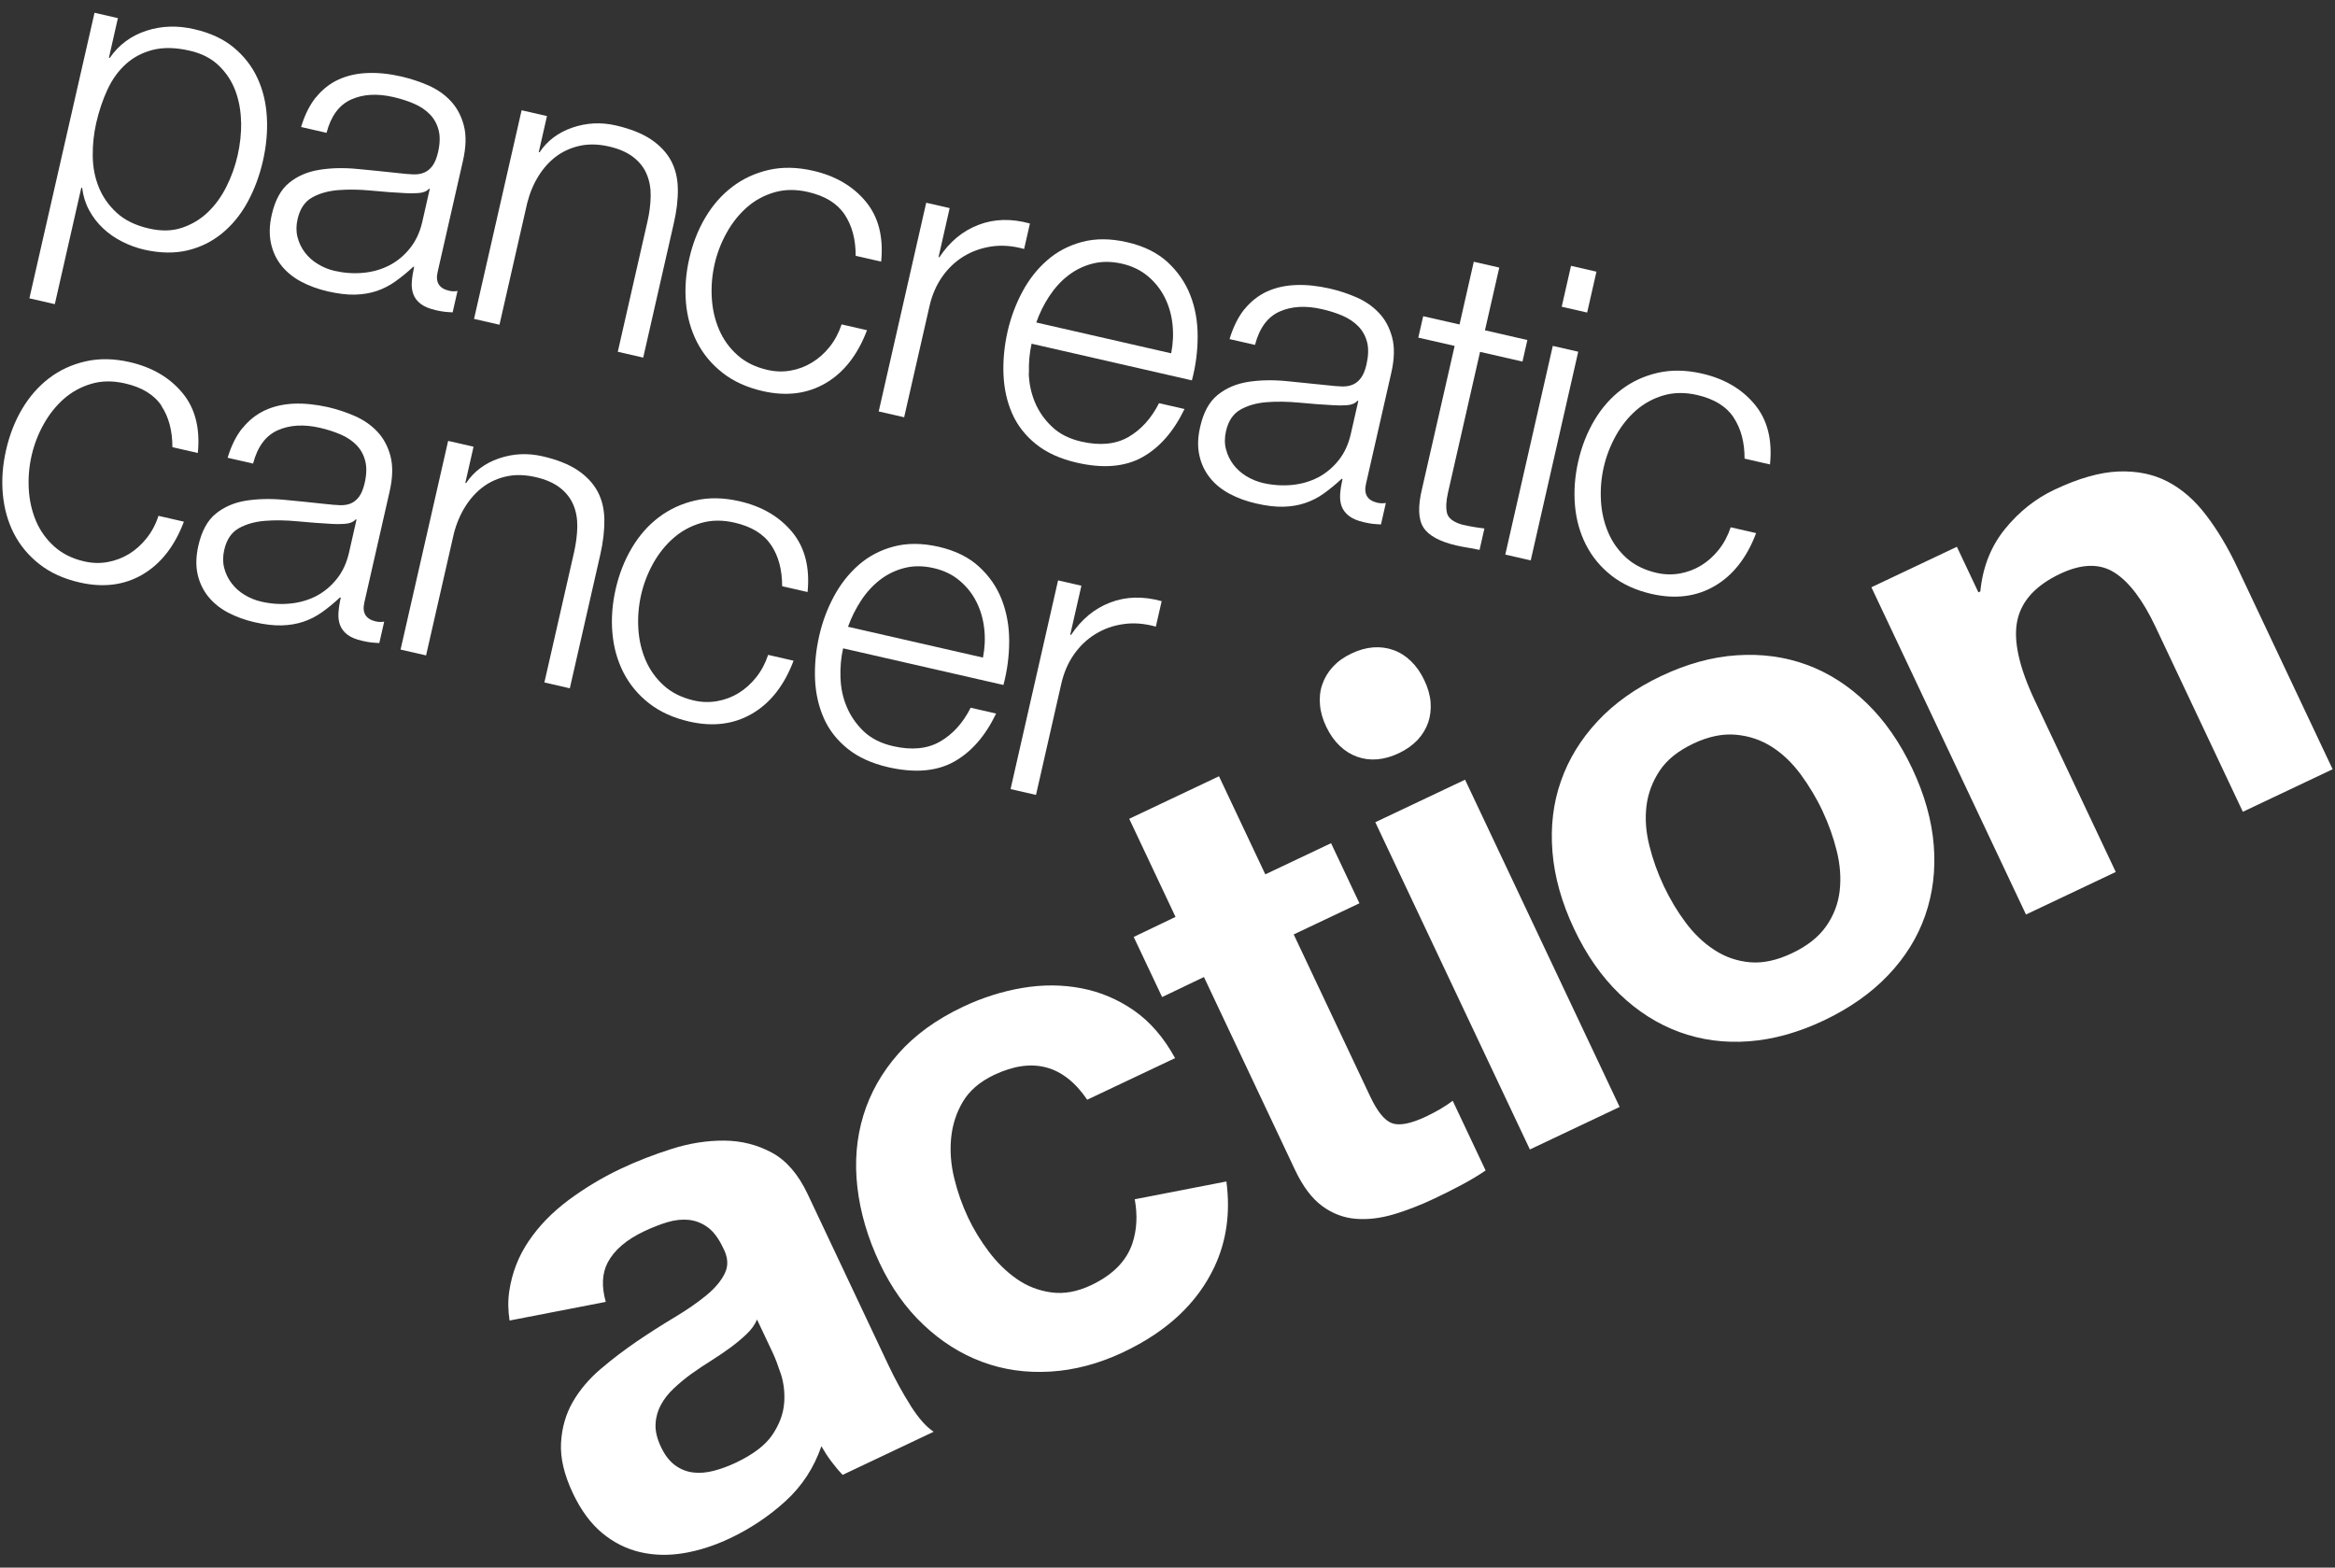
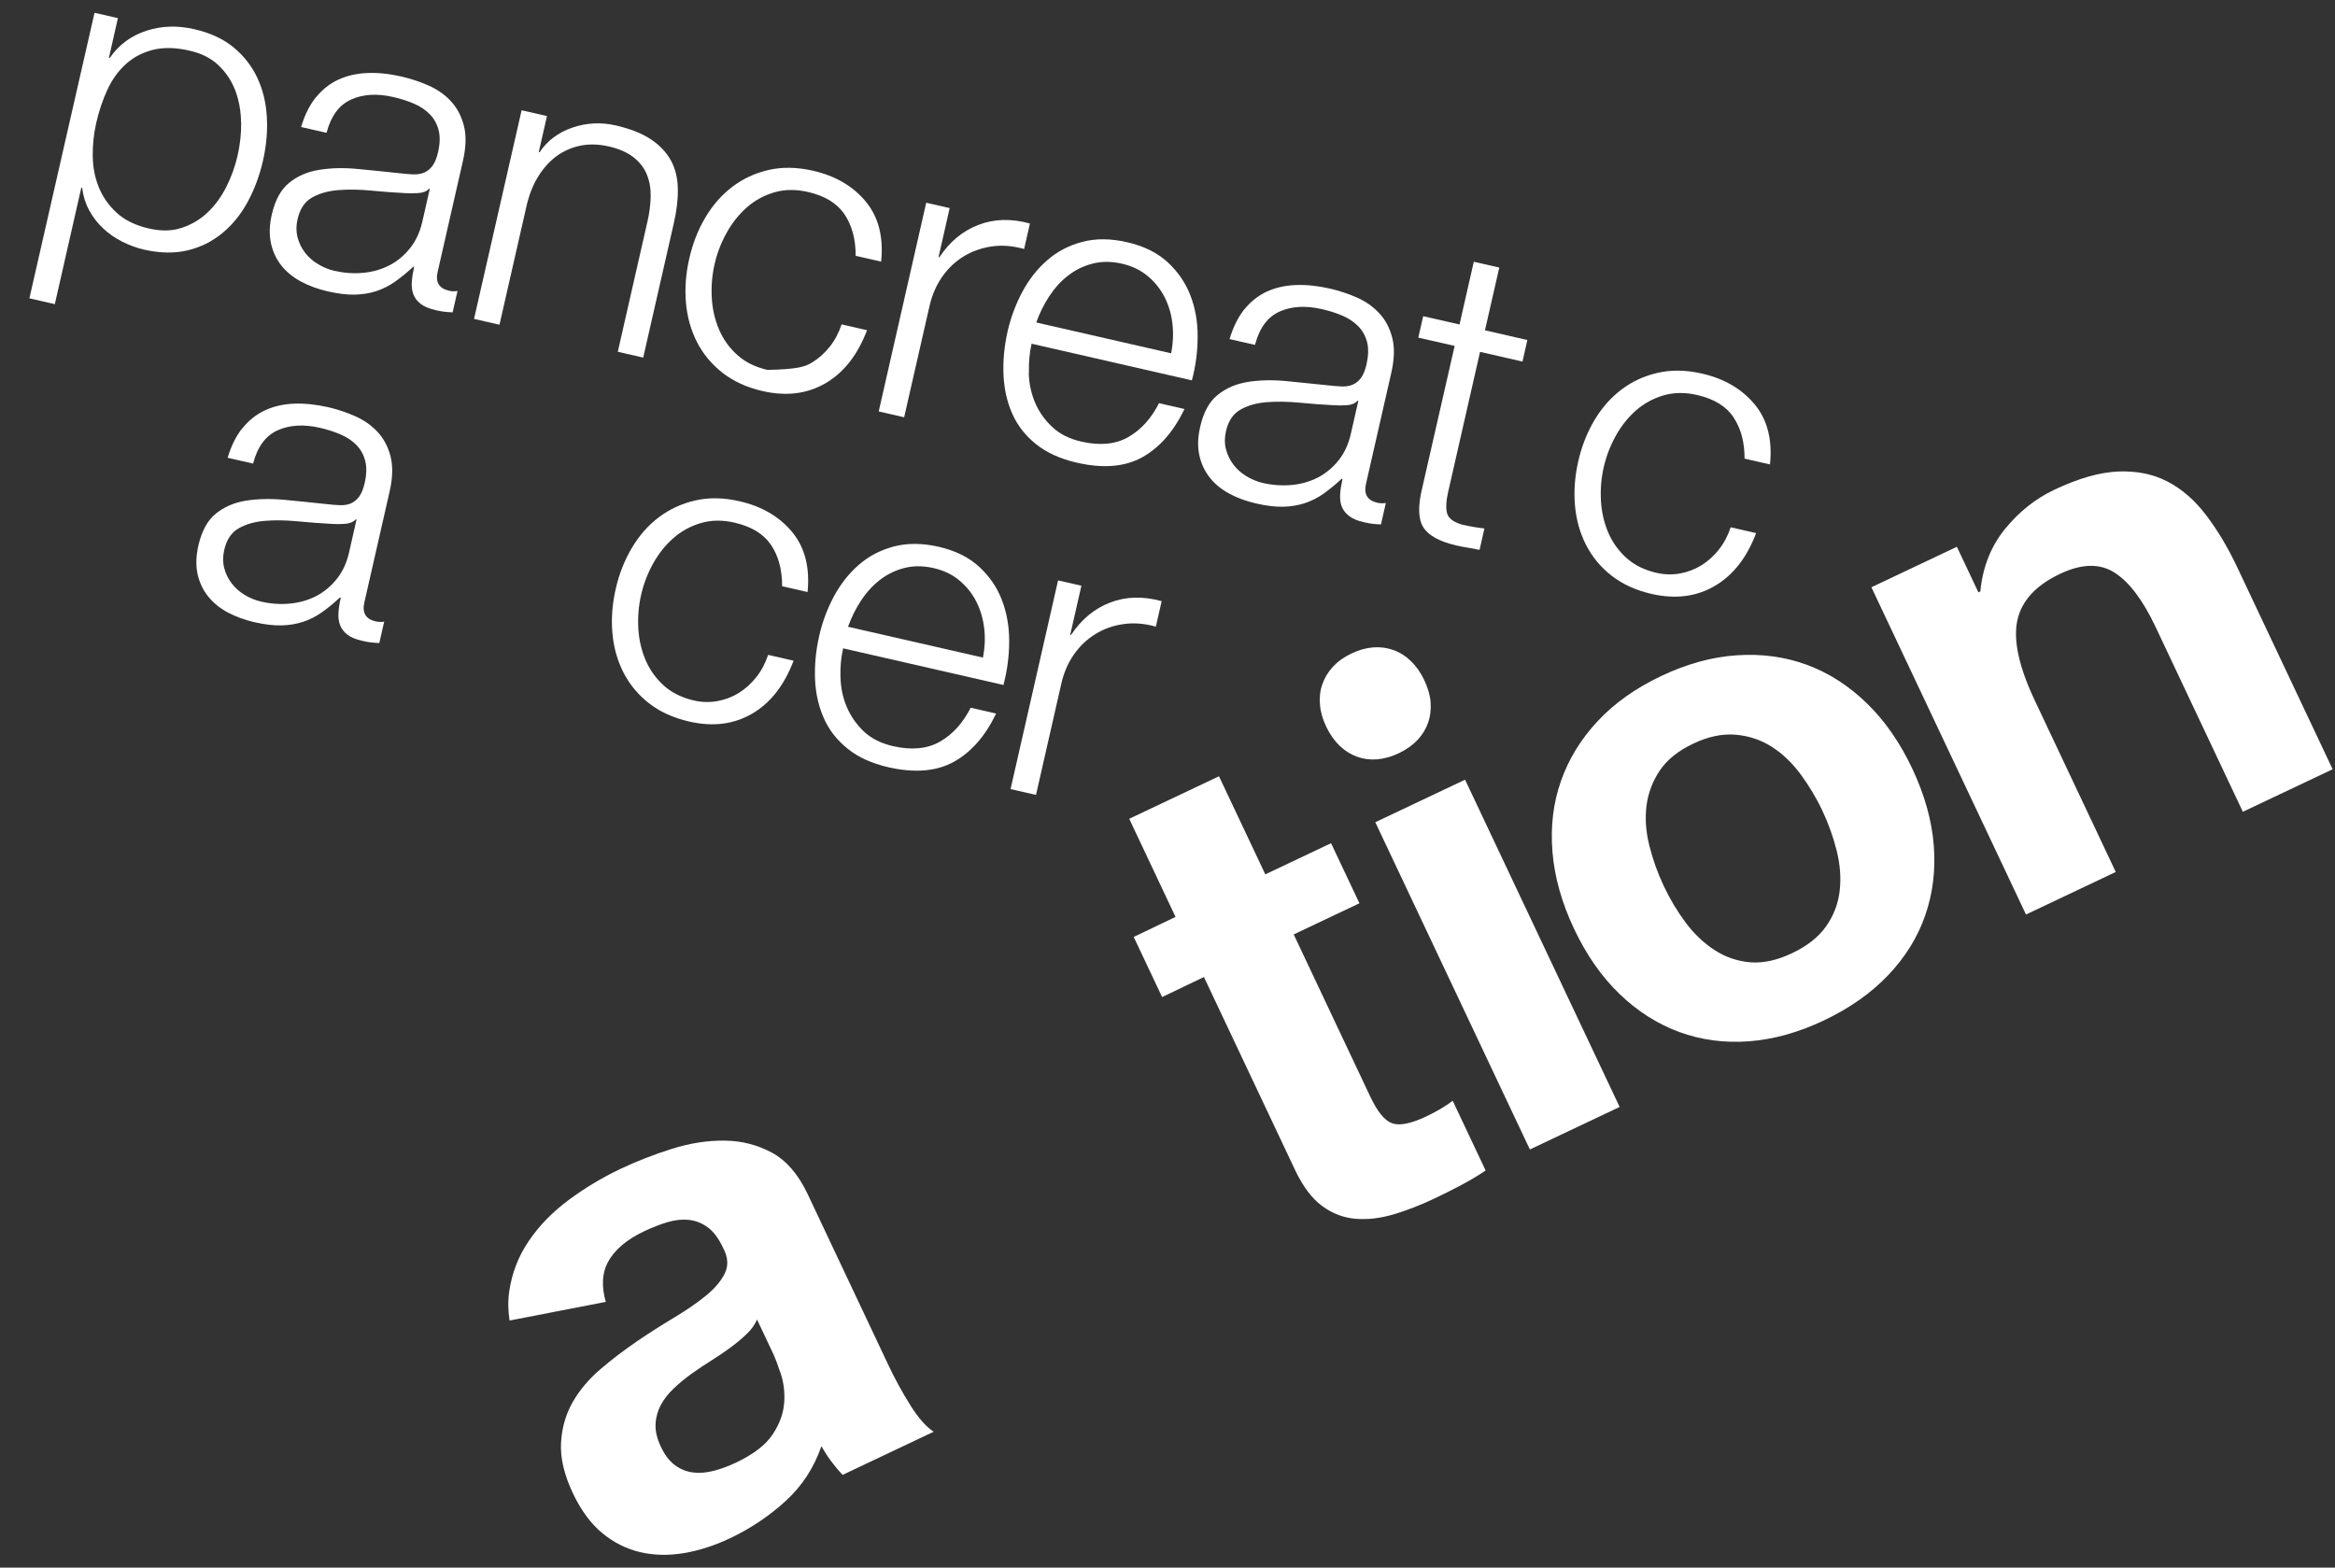
<svg xmlns="http://www.w3.org/2000/svg" width="140" height="94" viewBox="0 0 140 94" fill="none">
  <rect x="0" y="0" width="140" height="94" fill="#333333" stroke="none" />
  <g clip-path="url(#clip0_1865_12292)">
    <path d="M7.069 1.087L6.531 3.463L6.578 3.475C7.129 2.681 7.862 2.142 8.773 1.845C9.68 1.547 10.642 1.515 11.656 1.753C12.611 1.971 13.395 2.336 14.017 2.852C14.639 3.368 15.114 3.983 15.443 4.697C15.771 5.41 15.957 6.192 16.001 7.045C16.049 7.894 15.965 8.766 15.763 9.655C15.561 10.543 15.252 11.364 14.848 12.11C14.44 12.86 13.933 13.482 13.327 13.982C12.717 14.482 12.028 14.827 11.244 15.014C10.46 15.2 9.596 15.184 8.642 14.97C8.19 14.867 7.751 14.704 7.327 14.49C6.899 14.276 6.519 14.01 6.182 13.693C5.846 13.379 5.568 13.018 5.347 12.61C5.125 12.201 4.986 11.753 4.927 11.265L4.875 11.253L3.287 18.238L1.762 17.889L5.667 0.766L7.069 1.087ZM14.452 7.326C14.444 6.652 14.329 6.029 14.116 5.45C13.902 4.875 13.569 4.367 13.121 3.935C12.678 3.503 12.092 3.201 11.367 3.038C10.527 2.844 9.79 2.832 9.161 2.991C8.531 3.154 7.988 3.439 7.541 3.848C7.089 4.256 6.721 4.768 6.44 5.379C6.155 5.994 5.933 6.66 5.77 7.37C5.624 8.017 5.552 8.679 5.56 9.349C5.568 10.024 5.687 10.65 5.925 11.229C6.158 11.809 6.519 12.32 7.002 12.764C7.489 13.209 8.135 13.522 8.943 13.705C9.672 13.871 10.329 13.855 10.915 13.657C11.505 13.459 12.02 13.149 12.464 12.725C12.908 12.3 13.28 11.785 13.581 11.182C13.882 10.579 14.104 9.956 14.25 9.306C14.397 8.659 14.468 8.001 14.46 7.326H14.452Z" fill="white" />
    <path d="M18.944 5.839C19.324 5.367 19.776 5.01 20.294 4.772C20.813 4.534 21.395 4.403 22.029 4.379C22.663 4.351 23.344 4.423 24.069 4.589C24.616 4.716 25.154 4.891 25.681 5.121C26.204 5.351 26.655 5.66 27.02 6.053C27.388 6.445 27.654 6.933 27.808 7.52C27.966 8.107 27.947 8.821 27.753 9.662L26.24 16.306C26.097 16.921 26.327 17.298 26.925 17.433C27.103 17.477 27.273 17.477 27.432 17.445L27.139 18.73C26.953 18.722 26.794 18.71 26.651 18.694C26.509 18.678 26.335 18.647 26.125 18.599C25.736 18.508 25.439 18.389 25.23 18.226C25.02 18.068 24.873 17.877 24.786 17.651C24.703 17.429 24.667 17.179 24.691 16.901C24.711 16.624 24.758 16.326 24.829 16.005L24.782 15.993C24.414 16.334 24.053 16.628 23.701 16.878C23.348 17.131 22.972 17.318 22.576 17.453C22.18 17.584 21.748 17.655 21.277 17.667C20.809 17.679 20.267 17.611 19.653 17.473C19.071 17.338 18.544 17.147 18.064 16.893C17.589 16.64 17.193 16.322 16.88 15.934C16.571 15.549 16.358 15.101 16.247 14.589C16.136 14.077 16.148 13.51 16.294 12.875C16.492 12.003 16.841 11.364 17.34 10.959C17.839 10.555 18.437 10.297 19.134 10.186C19.831 10.071 20.591 10.051 21.415 10.13C22.239 10.206 23.071 10.293 23.919 10.384C24.247 10.424 24.54 10.448 24.79 10.456C25.043 10.464 25.265 10.424 25.451 10.341C25.642 10.257 25.804 10.118 25.942 9.928C26.077 9.738 26.184 9.472 26.263 9.135C26.382 8.619 26.394 8.175 26.299 7.806C26.204 7.437 26.03 7.12 25.776 6.858C25.523 6.596 25.206 6.382 24.826 6.219C24.449 6.057 24.033 5.922 23.582 5.819C22.616 5.597 21.768 5.644 21.051 5.969C20.334 6.291 19.843 6.957 19.578 7.965L18.053 7.616C18.267 6.898 18.564 6.303 18.944 5.827V5.839ZM25.721 11.316C25.586 11.475 25.368 11.558 25.075 11.578C24.782 11.594 24.529 11.598 24.311 11.582C23.637 11.546 22.948 11.499 22.243 11.428C21.538 11.36 20.881 11.352 20.275 11.4C19.669 11.451 19.146 11.598 18.71 11.844C18.27 12.094 17.981 12.526 17.843 13.137C17.752 13.526 17.752 13.887 17.839 14.22C17.922 14.553 18.069 14.859 18.278 15.136C18.488 15.414 18.746 15.648 19.063 15.834C19.376 16.029 19.708 16.164 20.065 16.243C20.643 16.374 21.221 16.413 21.796 16.358C22.37 16.302 22.893 16.148 23.364 15.902C23.839 15.652 24.243 15.311 24.588 14.878C24.933 14.446 25.174 13.926 25.317 13.312L25.768 11.324L25.717 11.312L25.721 11.316Z" fill="white" />
    <path d="M32.795 6.961L32.303 9.119L32.351 9.131C32.814 8.437 33.468 7.945 34.319 7.652C35.163 7.362 36.035 7.318 36.922 7.521C37.793 7.723 38.498 8.001 39.037 8.362C39.572 8.723 39.971 9.151 40.237 9.643C40.498 10.135 40.633 10.698 40.641 11.329C40.653 11.959 40.57 12.646 40.399 13.391L38.565 21.443L37.041 21.094L38.819 13.288C38.942 12.757 39.005 12.245 39.013 11.765C39.021 11.281 38.942 10.841 38.775 10.448C38.613 10.051 38.344 9.714 37.975 9.425C37.611 9.139 37.12 8.921 36.506 8.782C35.892 8.643 35.322 8.627 34.799 8.734C34.272 8.845 33.801 9.052 33.381 9.353C32.965 9.659 32.605 10.051 32.3 10.535C31.994 11.019 31.765 11.567 31.61 12.174L29.947 19.472L28.422 19.123L31.274 6.612L32.799 6.961H32.795Z" fill="white" />
-     <path d="M50.634 12.852C50.19 12.19 49.461 11.745 48.444 11.511C47.715 11.345 47.041 11.353 46.423 11.535C45.806 11.717 45.255 12.015 44.78 12.435C44.301 12.856 43.897 13.364 43.568 13.959C43.235 14.554 42.993 15.184 42.843 15.847C42.693 16.509 42.637 17.183 42.677 17.862C42.716 18.544 42.863 19.175 43.112 19.758C43.362 20.345 43.722 20.852 44.206 21.285C44.685 21.717 45.287 22.015 46.016 22.181C46.483 22.288 46.95 22.304 47.406 22.221C47.865 22.142 48.293 21.979 48.689 21.737C49.085 21.495 49.438 21.182 49.747 20.793C50.056 20.404 50.293 19.956 50.46 19.452L51.984 19.801C51.426 21.273 50.602 22.332 49.505 22.975C48.408 23.617 47.148 23.776 45.726 23.451C44.776 23.233 43.972 22.868 43.318 22.352C42.661 21.836 42.154 21.225 41.789 20.511C41.425 19.797 41.203 19.012 41.128 18.151C41.053 17.291 41.12 16.41 41.326 15.506C41.532 14.601 41.853 13.776 42.296 13.034C42.736 12.293 43.275 11.682 43.912 11.198C44.55 10.714 45.275 10.377 46.091 10.19C46.907 10.004 47.79 10.02 48.745 10.238C50.083 10.543 51.137 11.158 51.905 12.082C52.674 13.007 52.979 14.209 52.832 15.688L51.303 15.339C51.307 14.351 51.085 13.53 50.642 12.864L50.634 12.852Z" fill="white" />
+     <path d="M50.634 12.852C50.19 12.19 49.461 11.745 48.444 11.511C47.715 11.345 47.041 11.353 46.423 11.535C45.806 11.717 45.255 12.015 44.78 12.435C44.301 12.856 43.897 13.364 43.568 13.959C43.235 14.554 42.993 15.184 42.843 15.847C42.693 16.509 42.637 17.183 42.677 17.862C42.716 18.544 42.863 19.175 43.112 19.758C43.362 20.345 43.722 20.852 44.206 21.285C44.685 21.717 45.287 22.015 46.016 22.181C47.865 22.142 48.293 21.979 48.689 21.737C49.085 21.495 49.438 21.182 49.747 20.793C50.056 20.404 50.293 19.956 50.46 19.452L51.984 19.801C51.426 21.273 50.602 22.332 49.505 22.975C48.408 23.617 47.148 23.776 45.726 23.451C44.776 23.233 43.972 22.868 43.318 22.352C42.661 21.836 42.154 21.225 41.789 20.511C41.425 19.797 41.203 19.012 41.128 18.151C41.053 17.291 41.12 16.41 41.326 15.506C41.532 14.601 41.853 13.776 42.296 13.034C42.736 12.293 43.275 11.682 43.912 11.198C44.55 10.714 45.275 10.377 46.091 10.19C46.907 10.004 47.79 10.02 48.745 10.238C50.083 10.543 51.137 11.158 51.905 12.082C52.674 13.007 52.979 14.209 52.832 15.688L51.303 15.339C51.307 14.351 51.085 13.53 50.642 12.864L50.634 12.852Z" fill="white" />
    <path d="M56.939 12.479L56.274 15.414L56.322 15.426C56.939 14.493 57.72 13.847 58.662 13.486C59.601 13.121 60.635 13.093 61.752 13.403L61.403 14.93C60.718 14.739 60.064 14.688 59.45 14.779C58.837 14.87 58.274 15.069 57.771 15.378C57.268 15.688 56.84 16.096 56.488 16.6C56.135 17.108 55.882 17.691 55.731 18.353L54.21 25.021L52.685 24.672L55.533 12.157L56.939 12.479Z" fill="white" />
    <path d="M61.681 22.38C61.7 23.002 61.827 23.589 62.057 24.137C62.29 24.684 62.627 25.168 63.079 25.593C63.522 26.017 64.108 26.314 64.837 26.481C65.954 26.735 66.889 26.644 67.653 26.207C68.414 25.767 69.028 25.093 69.491 24.176L71.02 24.526C70.37 25.874 69.527 26.838 68.489 27.417C67.447 27.996 66.136 28.107 64.556 27.742C63.574 27.516 62.758 27.147 62.12 26.636C61.482 26.124 61.003 25.513 60.69 24.803C60.377 24.093 60.203 23.316 60.167 22.463C60.132 21.61 60.215 20.741 60.417 19.853C60.607 19.028 60.9 18.246 61.296 17.501C61.692 16.759 62.187 16.128 62.785 15.609C63.376 15.089 64.077 14.72 64.881 14.506C65.689 14.292 66.58 14.296 67.566 14.522C68.568 14.748 69.376 15.145 69.998 15.712C70.612 16.279 71.071 16.941 71.365 17.695C71.662 18.449 71.808 19.274 71.808 20.17C71.808 21.063 71.693 21.943 71.463 22.808L61.851 20.61C61.728 21.158 61.672 21.749 61.692 22.372L61.681 22.38ZM70.299 19.436C70.236 18.861 70.081 18.33 69.836 17.838C69.59 17.35 69.253 16.922 68.826 16.564C68.398 16.204 67.879 15.95 67.265 15.811C66.635 15.668 66.049 15.668 65.507 15.807C64.964 15.946 64.481 16.184 64.045 16.521C63.609 16.854 63.237 17.271 62.908 17.766C62.584 18.262 62.326 18.786 62.132 19.337L70.22 21.186C70.335 20.599 70.362 20.019 70.299 19.444V19.436Z" fill="white" />
    <path d="M74.604 18.556C74.985 18.084 75.436 17.727 75.955 17.485C76.478 17.247 77.052 17.116 77.69 17.093C78.324 17.065 79.005 17.14 79.73 17.303C80.28 17.43 80.815 17.604 81.342 17.834C81.865 18.064 82.312 18.374 82.68 18.767C83.053 19.155 83.314 19.647 83.469 20.234C83.627 20.821 83.607 21.535 83.413 22.376L81.9 29.02C81.761 29.635 81.987 30.008 82.585 30.147C82.76 30.186 82.934 30.19 83.092 30.159L82.799 31.448C82.613 31.436 82.451 31.428 82.312 31.412C82.169 31.396 81.995 31.364 81.785 31.317C81.397 31.23 81.1 31.107 80.89 30.944C80.68 30.785 80.534 30.595 80.447 30.373C80.363 30.151 80.332 29.897 80.352 29.623C80.371 29.345 80.419 29.048 80.494 28.723L80.443 28.711C80.074 29.052 79.714 29.345 79.361 29.599C79.009 29.849 78.632 30.04 78.236 30.17C77.844 30.301 77.409 30.373 76.937 30.385C76.47 30.396 75.927 30.333 75.313 30.19C74.731 30.059 74.204 29.865 73.725 29.611C73.25 29.357 72.854 29.04 72.545 28.651C72.236 28.266 72.022 27.818 71.911 27.306C71.796 26.795 71.812 26.224 71.959 25.597C72.157 24.72 72.505 24.086 73.008 23.681C73.507 23.276 74.105 23.019 74.802 22.904C75.499 22.793 76.26 22.773 77.084 22.848C77.908 22.927 78.739 23.011 79.587 23.102C79.916 23.142 80.209 23.165 80.458 23.173C80.712 23.181 80.934 23.142 81.12 23.058C81.31 22.975 81.472 22.84 81.611 22.646C81.746 22.455 81.853 22.194 81.932 21.852C82.047 21.337 82.062 20.892 81.968 20.52C81.872 20.151 81.698 19.834 81.445 19.572C81.191 19.31 80.874 19.096 80.498 18.933C80.118 18.77 79.702 18.636 79.25 18.536C78.284 18.314 77.436 18.362 76.719 18.683C75.999 19.005 75.511 19.671 75.246 20.682L73.721 20.333C73.935 19.615 74.232 19.02 74.608 18.544L74.604 18.556ZM81.381 24.038C81.247 24.193 81.029 24.28 80.74 24.3C80.447 24.316 80.193 24.316 79.975 24.3C79.302 24.264 78.617 24.216 77.908 24.145C77.203 24.078 76.549 24.07 75.939 24.117C75.333 24.165 74.81 24.316 74.375 24.562C73.935 24.811 73.646 25.244 73.507 25.855C73.42 26.244 73.416 26.604 73.507 26.938C73.591 27.271 73.737 27.576 73.947 27.854C74.157 28.132 74.418 28.366 74.731 28.556C75.044 28.746 75.377 28.881 75.733 28.965C76.311 29.095 76.89 29.135 77.464 29.08C78.038 29.024 78.561 28.869 79.037 28.623C79.508 28.373 79.916 28.032 80.26 27.6C80.605 27.168 80.847 26.648 80.989 26.029L81.441 24.042L81.389 24.03L81.381 24.038Z" fill="white" />
    <path d="M91.576 20.397L91.283 21.682L88.74 21.099L86.819 29.536C86.704 30.039 86.685 30.444 86.756 30.757C86.831 31.071 87.136 31.309 87.679 31.463C88.115 31.563 88.554 31.638 89.002 31.689L88.709 32.975C88.483 32.923 88.253 32.88 88.023 32.844C87.794 32.808 87.564 32.764 87.338 32.713C86.32 32.479 85.655 32.118 85.346 31.63C85.033 31.142 85.005 30.365 85.263 29.302L87.216 20.742L85.037 20.246L85.33 18.961L87.509 19.457L88.364 15.696L89.893 16.045L89.034 19.806L91.576 20.389V20.397Z" fill="white" />
-     <path d="M94.626 21.09L91.778 33.605L90.253 33.255L93.101 20.741L94.626 21.09ZM95.719 16.291L95.161 18.742L93.636 18.393L94.194 15.941L95.719 16.291Z" fill="white" />
    <path d="M103.946 25.03C103.502 24.367 102.773 23.919 101.755 23.685C101.027 23.518 100.357 23.53 99.739 23.709C99.121 23.891 98.571 24.189 98.092 24.609C97.616 25.026 97.212 25.533 96.88 26.128C96.551 26.723 96.305 27.354 96.155 28.017C96.004 28.679 95.949 29.353 95.989 30.032C96.028 30.714 96.175 31.345 96.424 31.928C96.67 32.511 97.034 33.018 97.513 33.455C97.993 33.887 98.599 34.185 99.323 34.351C99.791 34.458 100.254 34.47 100.714 34.391C101.177 34.307 101.601 34.149 101.997 33.907C102.393 33.665 102.746 33.348 103.055 32.959C103.363 32.57 103.601 32.122 103.767 31.618L105.292 31.967C104.738 33.439 103.91 34.494 102.813 35.136C101.716 35.779 100.456 35.938 99.034 35.617C98.08 35.398 97.28 35.033 96.622 34.518C95.965 34.002 95.458 33.387 95.093 32.673C94.729 31.959 94.507 31.178 94.432 30.317C94.357 29.456 94.42 28.576 94.626 27.668C94.832 26.763 95.157 25.938 95.596 25.2C96.036 24.459 96.575 23.848 97.212 23.364C97.846 22.88 98.575 22.543 99.391 22.356C100.203 22.17 101.09 22.182 102.041 22.4C103.379 22.705 104.433 23.32 105.201 24.244C105.97 25.169 106.275 26.366 106.124 27.85L104.599 27.501C104.603 26.517 104.381 25.692 103.938 25.03H103.946Z" fill="white" />
-     <path d="M9.684 24.331C9.24 23.669 8.511 23.221 7.493 22.991C6.764 22.824 6.095 22.832 5.477 23.014C4.855 23.197 4.309 23.498 3.83 23.915C3.354 24.335 2.95 24.843 2.618 25.438C2.285 26.033 2.043 26.664 1.893 27.326C1.742 27.988 1.687 28.663 1.726 29.345C1.766 30.027 1.913 30.658 2.158 31.241C2.408 31.828 2.772 32.336 3.251 32.768C3.731 33.2 4.333 33.502 5.057 33.665C5.525 33.772 5.992 33.788 6.452 33.704C6.911 33.621 7.339 33.458 7.735 33.22C8.127 32.978 8.483 32.661 8.788 32.276C9.097 31.888 9.339 31.439 9.501 30.932L11.026 31.281C10.472 32.752 9.644 33.807 8.547 34.45C7.45 35.093 6.19 35.251 4.772 34.926C3.818 34.708 3.014 34.343 2.36 33.827C1.703 33.312 1.196 32.697 0.831 31.987C0.467 31.277 0.249 30.487 0.17 29.631C0.091 28.77 0.158 27.889 0.364 26.985C0.57 26.081 0.891 25.256 1.33 24.514C1.774 23.772 2.309 23.161 2.946 22.677C3.58 22.193 4.309 21.856 5.125 21.67C5.941 21.483 6.824 21.495 7.774 21.713C9.113 22.019 10.167 22.634 10.935 23.558C11.704 24.482 12.008 25.684 11.862 27.163L10.337 26.814C10.337 25.827 10.119 25.002 9.676 24.339L9.684 24.331Z" fill="white" />
    <path d="M14.543 25.672C14.924 25.196 15.375 24.843 15.894 24.601C16.417 24.363 16.991 24.232 17.629 24.205C18.262 24.181 18.944 24.252 19.669 24.415C20.219 24.542 20.754 24.72 21.281 24.95C21.803 25.18 22.255 25.49 22.623 25.883C22.992 26.275 23.257 26.763 23.412 27.35C23.566 27.937 23.55 28.655 23.356 29.492L21.843 36.136C21.704 36.751 21.934 37.124 22.528 37.263C22.706 37.302 22.877 37.306 23.035 37.275L22.742 38.56C22.556 38.548 22.394 38.54 22.255 38.524C22.112 38.508 21.938 38.476 21.728 38.429C21.34 38.342 21.043 38.219 20.833 38.06C20.623 37.901 20.477 37.711 20.39 37.485C20.306 37.263 20.275 37.013 20.294 36.735C20.314 36.457 20.358 36.16 20.433 35.835L20.381 35.827C20.017 36.168 19.657 36.465 19.3 36.715C18.948 36.965 18.572 37.156 18.175 37.286C17.779 37.417 17.348 37.489 16.88 37.501C16.409 37.513 15.866 37.449 15.256 37.31C14.674 37.175 14.147 36.981 13.668 36.731C13.189 36.477 12.797 36.156 12.484 35.771C12.175 35.386 11.961 34.938 11.846 34.426C11.735 33.915 11.751 33.344 11.894 32.717C12.092 31.844 12.44 31.206 12.939 30.801C13.438 30.396 14.036 30.139 14.733 30.024C15.431 29.913 16.191 29.893 17.015 29.968C17.839 30.044 18.671 30.131 19.518 30.222C19.851 30.262 20.14 30.285 20.393 30.293C20.647 30.301 20.865 30.262 21.055 30.178C21.241 30.095 21.407 29.956 21.542 29.766C21.677 29.575 21.784 29.31 21.863 28.973C21.982 28.453 21.994 28.009 21.898 27.64C21.803 27.267 21.629 26.953 21.376 26.692C21.122 26.43 20.805 26.216 20.425 26.053C20.045 25.89 19.633 25.756 19.177 25.652C18.211 25.43 17.363 25.482 16.646 25.803C15.926 26.125 15.438 26.791 15.173 27.798L13.648 27.449C13.862 26.735 14.159 26.136 14.539 25.664L14.543 25.672ZM21.32 31.15C21.182 31.305 20.968 31.392 20.675 31.412C20.381 31.432 20.128 31.432 19.91 31.416C19.237 31.38 18.552 31.329 17.843 31.261C17.138 31.194 16.48 31.182 15.878 31.233C15.272 31.281 14.753 31.432 14.314 31.678C13.874 31.928 13.585 32.36 13.446 32.971C13.355 33.359 13.355 33.721 13.442 34.054C13.525 34.387 13.672 34.692 13.882 34.97C14.092 35.248 14.349 35.482 14.666 35.672C14.979 35.862 15.312 35.997 15.668 36.077C16.25 36.212 16.829 36.247 17.399 36.192C17.973 36.136 18.496 35.981 18.971 35.736C19.443 35.486 19.851 35.145 20.195 34.712C20.54 34.284 20.782 33.76 20.924 33.145L21.376 31.158L21.328 31.146L21.32 31.15Z" fill="white" />
-     <path d="M28.39 26.799L27.899 28.956L27.947 28.968C28.41 28.274 29.067 27.782 29.911 27.489C30.759 27.199 31.626 27.155 32.517 27.358C33.389 27.556 34.094 27.838 34.632 28.195C35.171 28.556 35.567 28.984 35.833 29.476C36.094 29.968 36.228 30.531 36.236 31.162C36.244 31.792 36.165 32.483 35.999 33.224L34.165 41.273L32.64 40.923L34.419 33.117C34.537 32.586 34.605 32.074 34.613 31.594C34.62 31.11 34.545 30.67 34.379 30.277C34.212 29.881 33.947 29.539 33.579 29.25C33.21 28.964 32.723 28.746 32.105 28.607C31.491 28.468 30.921 28.449 30.398 28.56C29.872 28.671 29.4 28.877 28.984 29.182C28.568 29.488 28.208 29.881 27.903 30.364C27.598 30.848 27.364 31.396 27.21 32.003L25.546 39.301L24.017 38.952L26.869 26.438L28.394 26.787L28.39 26.799Z" fill="white" />
    <path d="M46.233 32.685C45.79 32.022 45.061 31.574 44.043 31.34C43.318 31.173 42.645 31.181 42.023 31.364C41.405 31.546 40.855 31.844 40.38 32.264C39.9 32.681 39.496 33.188 39.163 33.783C38.831 34.382 38.589 35.009 38.439 35.671C38.288 36.338 38.233 37.004 38.272 37.686C38.312 38.369 38.459 38.999 38.708 39.583C38.958 40.166 39.322 40.677 39.801 41.11C40.28 41.542 40.883 41.84 41.611 42.006C42.079 42.113 42.546 42.125 43.005 42.042C43.465 41.959 43.893 41.8 44.285 41.558C44.681 41.316 45.033 40.998 45.342 40.61C45.651 40.221 45.889 39.773 46.055 39.269L47.58 39.618C47.026 41.09 46.198 42.149 45.101 42.791C44.004 43.434 42.744 43.593 41.322 43.267C40.371 43.049 39.568 42.684 38.91 42.169C38.252 41.653 37.745 41.038 37.381 40.328C37.017 39.614 36.795 38.829 36.72 37.972C36.641 37.111 36.708 36.231 36.914 35.322C37.12 34.418 37.444 33.597 37.884 32.855C38.324 32.113 38.862 31.499 39.5 31.019C40.138 30.535 40.867 30.198 41.682 30.011C42.498 29.821 43.382 29.837 44.332 30.055C45.671 30.36 46.725 30.975 47.493 31.899C48.257 32.823 48.566 34.025 48.42 35.501L46.895 35.152C46.895 34.164 46.677 33.343 46.233 32.681V32.685Z" fill="white" />
    <path d="M50.396 40.638C50.412 41.264 50.539 41.847 50.773 42.395C51.002 42.942 51.343 43.43 51.786 43.855C52.234 44.279 52.82 44.577 53.549 44.743C54.662 44.997 55.601 44.906 56.361 44.469C57.122 44.033 57.736 43.355 58.199 42.438L59.724 42.788C59.078 44.136 58.234 45.1 57.193 45.679C56.151 46.258 54.836 46.365 53.256 46.005C52.274 45.778 51.462 45.413 50.824 44.898C50.186 44.386 49.707 43.775 49.394 43.065C49.081 42.355 48.903 41.578 48.867 40.725C48.836 39.876 48.915 39.008 49.121 38.115C49.307 37.29 49.6 36.508 49.996 35.767C50.396 35.025 50.891 34.394 51.485 33.875C52.08 33.355 52.777 32.986 53.585 32.772C54.389 32.558 55.284 32.562 56.27 32.784C57.272 33.014 58.08 33.411 58.698 33.978C59.316 34.545 59.771 35.203 60.064 35.961C60.358 36.719 60.508 37.544 60.508 38.436C60.508 39.329 60.393 40.209 60.163 41.074L50.551 38.877C50.424 39.428 50.372 40.015 50.392 40.638H50.396ZM59.011 37.694C58.947 37.119 58.793 36.584 58.547 36.096C58.302 35.604 57.965 35.18 57.537 34.819C57.114 34.458 56.591 34.204 55.977 34.065C55.351 33.922 54.765 33.918 54.218 34.061C53.676 34.2 53.193 34.438 52.761 34.771C52.329 35.104 51.949 35.521 51.624 36.017C51.299 36.513 51.042 37.036 50.844 37.583L58.936 39.432C59.05 38.845 59.078 38.266 59.011 37.687V37.694Z" fill="white" />
    <path d="M64.837 35.124L64.168 38.059L64.219 38.071C64.841 37.139 65.617 36.492 66.56 36.132C67.499 35.767 68.532 35.739 69.65 36.048L69.301 37.575C68.616 37.385 67.962 37.333 67.352 37.425C66.734 37.512 66.176 37.71 65.673 38.024C65.17 38.333 64.742 38.742 64.39 39.245C64.037 39.749 63.784 40.336 63.633 40.998L62.116 47.666L60.591 47.317L63.439 34.803L64.845 35.124H64.837Z" fill="white" />
    <path d="M54.595 84.282C54.111 83.52 53.66 82.695 53.244 81.811L48.424 71.601C47.861 70.411 47.144 69.582 46.273 69.114C45.402 68.646 44.455 68.404 43.429 68.396C42.403 68.388 41.354 68.55 40.276 68.892C39.199 69.233 38.169 69.633 37.183 70.101C36.098 70.617 35.068 71.236 34.094 71.958C33.119 72.684 32.323 73.501 31.705 74.413C31.084 75.325 30.695 76.333 30.533 77.432C30.45 77.991 30.458 78.574 30.553 79.185L36.32 78.066C36.058 77.138 36.098 76.349 36.438 75.702C36.831 74.96 37.555 74.338 38.617 73.834C39.096 73.608 39.56 73.425 40.007 73.29C40.455 73.156 40.879 73.108 41.286 73.148C41.69 73.187 42.071 73.334 42.419 73.584C42.772 73.834 43.085 74.254 43.358 74.834C43.647 75.377 43.683 75.881 43.465 76.337C43.247 76.797 42.875 77.245 42.34 77.682C41.805 78.122 41.164 78.562 40.415 79.01C39.666 79.459 38.918 79.935 38.169 80.446C37.421 80.958 36.7 81.505 36.003 82.1C35.31 82.691 34.755 83.35 34.339 84.072C33.923 84.798 33.69 85.611 33.638 86.515C33.587 87.424 33.824 88.431 34.351 89.546C34.83 90.557 35.413 91.35 36.098 91.922C36.787 92.493 37.547 92.877 38.379 93.072C39.211 93.266 40.086 93.286 41.005 93.131C41.92 92.977 42.847 92.679 43.782 92.235C44.994 91.66 46.099 90.922 47.093 90.018C48.087 89.113 48.804 88.014 49.248 86.721C49.43 87.039 49.624 87.34 49.838 87.626C50.052 87.911 50.277 88.185 50.523 88.439L55.981 85.853C55.537 85.567 55.074 85.043 54.591 84.282H54.595ZM47.014 84.135C46.97 84.762 46.74 85.389 46.325 86.015C45.909 86.646 45.172 87.209 44.111 87.713C43.679 87.915 43.247 88.078 42.807 88.193C42.368 88.308 41.952 88.344 41.56 88.296C41.168 88.249 40.803 88.106 40.471 87.86C40.138 87.614 39.861 87.253 39.631 86.769C39.393 86.265 39.282 85.805 39.306 85.393C39.326 84.98 39.433 84.599 39.623 84.246C39.813 83.893 40.071 83.56 40.403 83.251C40.736 82.937 41.084 82.648 41.453 82.382C41.845 82.104 42.245 81.835 42.653 81.581C43.057 81.327 43.437 81.069 43.794 80.807C44.15 80.545 44.471 80.276 44.76 80.002C45.049 79.728 45.259 79.435 45.39 79.125L46.34 81.136C46.483 81.442 46.641 81.858 46.82 82.394C46.994 82.929 47.061 83.512 47.018 84.135H47.014Z" fill="white" />
    <path d="M79.143 42.263C79.104 41.827 79.147 41.418 79.282 41.038C79.413 40.653 79.623 40.304 79.912 39.986C80.201 39.673 80.565 39.407 81.017 39.193C81.46 38.979 81.896 38.856 82.328 38.82C82.76 38.788 83.163 38.844 83.544 38.979C83.924 39.114 84.273 39.332 84.589 39.637C84.906 39.939 85.172 40.316 85.389 40.772C85.607 41.224 85.738 41.668 85.774 42.101C85.805 42.533 85.762 42.938 85.631 43.322C85.496 43.707 85.287 44.056 84.993 44.37C84.696 44.683 84.328 44.945 83.884 45.159C83.437 45.373 83.001 45.496 82.577 45.532C82.154 45.567 81.754 45.516 81.369 45.377C80.989 45.242 80.641 45.024 80.328 44.727C80.015 44.429 79.749 44.052 79.528 43.6C79.31 43.148 79.179 42.703 79.143 42.267V42.263Z" fill="white" />
    <path d="M79.805 50.558L81.508 54.164L77.567 56.032L82.154 65.75C82.585 66.662 83.021 67.198 83.469 67.356C83.916 67.515 84.593 67.38 85.504 66.952C85.805 66.809 86.091 66.658 86.36 66.5C86.625 66.345 86.875 66.178 87.101 66.008L89.073 70.185C88.653 70.474 88.174 70.764 87.627 71.053C87.085 71.343 86.546 71.613 86.015 71.863C85.18 72.259 84.364 72.577 83.568 72.815C82.767 73.052 82.007 73.144 81.282 73.084C80.557 73.025 79.888 72.771 79.274 72.319C78.66 71.867 78.118 71.149 77.65 70.161L72.184 58.586L69.677 59.788L67.974 56.183L70.481 54.981L67.705 49.098L73.087 46.548L75.864 52.43L79.805 50.562V50.558Z" fill="white" />
    <path d="M87.841 46.754L97.109 66.377L91.727 68.927L82.459 49.304L87.841 46.754Z" fill="white" />
    <path d="M93.081 51.074C92.959 49.571 93.125 48.158 93.588 46.842C94.048 45.525 94.781 44.327 95.787 43.248C96.793 42.169 98.064 41.264 99.605 40.535C101.145 39.805 102.658 39.388 104.144 39.293C105.629 39.194 107.023 39.384 108.33 39.864C109.637 40.344 110.833 41.11 111.919 42.161C113.004 43.212 113.915 44.521 114.656 46.092C115.396 47.663 115.824 49.194 115.943 50.685C116.062 52.176 115.887 53.585 115.428 54.898C114.969 56.215 114.228 57.408 113.202 58.483C112.18 59.554 110.897 60.459 109.356 61.189C107.815 61.918 106.31 62.335 104.845 62.442C103.379 62.549 101.993 62.363 100.686 61.883C99.379 61.403 98.183 60.645 97.106 59.606C96.028 58.567 95.117 57.266 94.376 55.695C93.636 54.128 93.204 52.589 93.081 51.082V51.074ZM101.07 55.326C101.573 56 102.151 56.548 102.797 56.968C103.443 57.389 104.156 57.635 104.928 57.702C105.7 57.769 106.544 57.587 107.451 57.155C108.362 56.722 109.039 56.187 109.495 55.536C109.946 54.89 110.216 54.18 110.303 53.414C110.39 52.645 110.33 51.851 110.128 51.034C109.926 50.217 109.641 49.416 109.273 48.63C108.905 47.845 108.461 47.111 107.954 46.421C107.443 45.735 106.869 45.187 106.227 44.779C105.585 44.37 104.869 44.128 104.076 44.057C103.284 43.986 102.433 44.16 101.522 44.592C100.611 45.025 99.941 45.564 99.506 46.219C99.074 46.873 98.809 47.579 98.718 48.333C98.626 49.09 98.682 49.88 98.892 50.713C99.098 51.542 99.387 52.351 99.759 53.136C100.131 53.922 100.567 54.652 101.07 55.326Z" fill="white" />
    <path d="M117.329 32.787L118.62 35.52L118.735 35.465C118.878 34.001 119.373 32.756 120.213 31.72C121.052 30.689 122.042 29.9 123.179 29.364C124.621 28.682 125.892 28.321 127.001 28.273C128.11 28.23 129.093 28.428 129.952 28.872C130.812 29.317 131.584 29.987 132.269 30.887C132.954 31.784 133.588 32.843 134.158 34.057L139.858 46.127L134.475 48.678L129.243 37.595C128.479 35.977 127.655 34.886 126.772 34.33C125.888 33.771 124.803 33.799 123.516 34.41C122.05 35.104 121.195 36.044 120.949 37.226C120.704 38.412 121.056 40.003 121.999 42.002L126.855 52.287L121.472 54.838L112.204 35.215L117.321 32.791L117.329 32.787Z" fill="white" />
-     <path d="M68.034 71.906C68.212 72.869 68.164 73.758 67.891 74.571C67.534 75.622 66.715 76.451 65.427 77.062C64.592 77.459 63.795 77.602 63.035 77.498C62.275 77.395 61.585 77.126 60.964 76.693C60.342 76.261 59.783 75.713 59.284 75.051C58.785 74.389 58.369 73.702 58.036 72.996C57.692 72.263 57.415 71.485 57.217 70.668C57.015 69.851 56.951 69.046 57.026 68.252C57.102 67.459 57.336 66.729 57.731 66.063C58.128 65.396 58.753 64.857 59.613 64.452C61.91 63.365 63.772 63.861 65.186 65.944L70.454 63.449C69.78 62.219 68.96 61.271 67.994 60.597C67.028 59.926 65.974 59.478 64.833 59.26C63.693 59.042 62.516 59.034 61.3 59.24C60.084 59.447 58.892 59.823 57.731 60.375C56.139 61.128 54.848 62.064 53.862 63.183C52.876 64.302 52.175 65.539 51.763 66.892C51.351 68.248 51.232 69.68 51.406 71.195C51.581 72.707 52.024 74.222 52.741 75.741C53.434 77.209 54.309 78.442 55.371 79.442C56.428 80.442 57.597 81.183 58.876 81.659C60.152 82.139 61.522 82.334 62.98 82.246C64.437 82.159 65.899 81.77 67.364 81.076C69.966 79.843 71.78 78.149 72.802 75.991C73.539 74.436 73.781 72.719 73.531 70.846L68.037 71.913L68.034 71.906Z" fill="white" />
  </g>
  <defs>
    <clipPath id="clip0_1865_12292">
      <rect width="139.716" height="92.469" fill="white" transform="translate(0.142 0.766)" />
    </clipPath>
  </defs>
</svg>